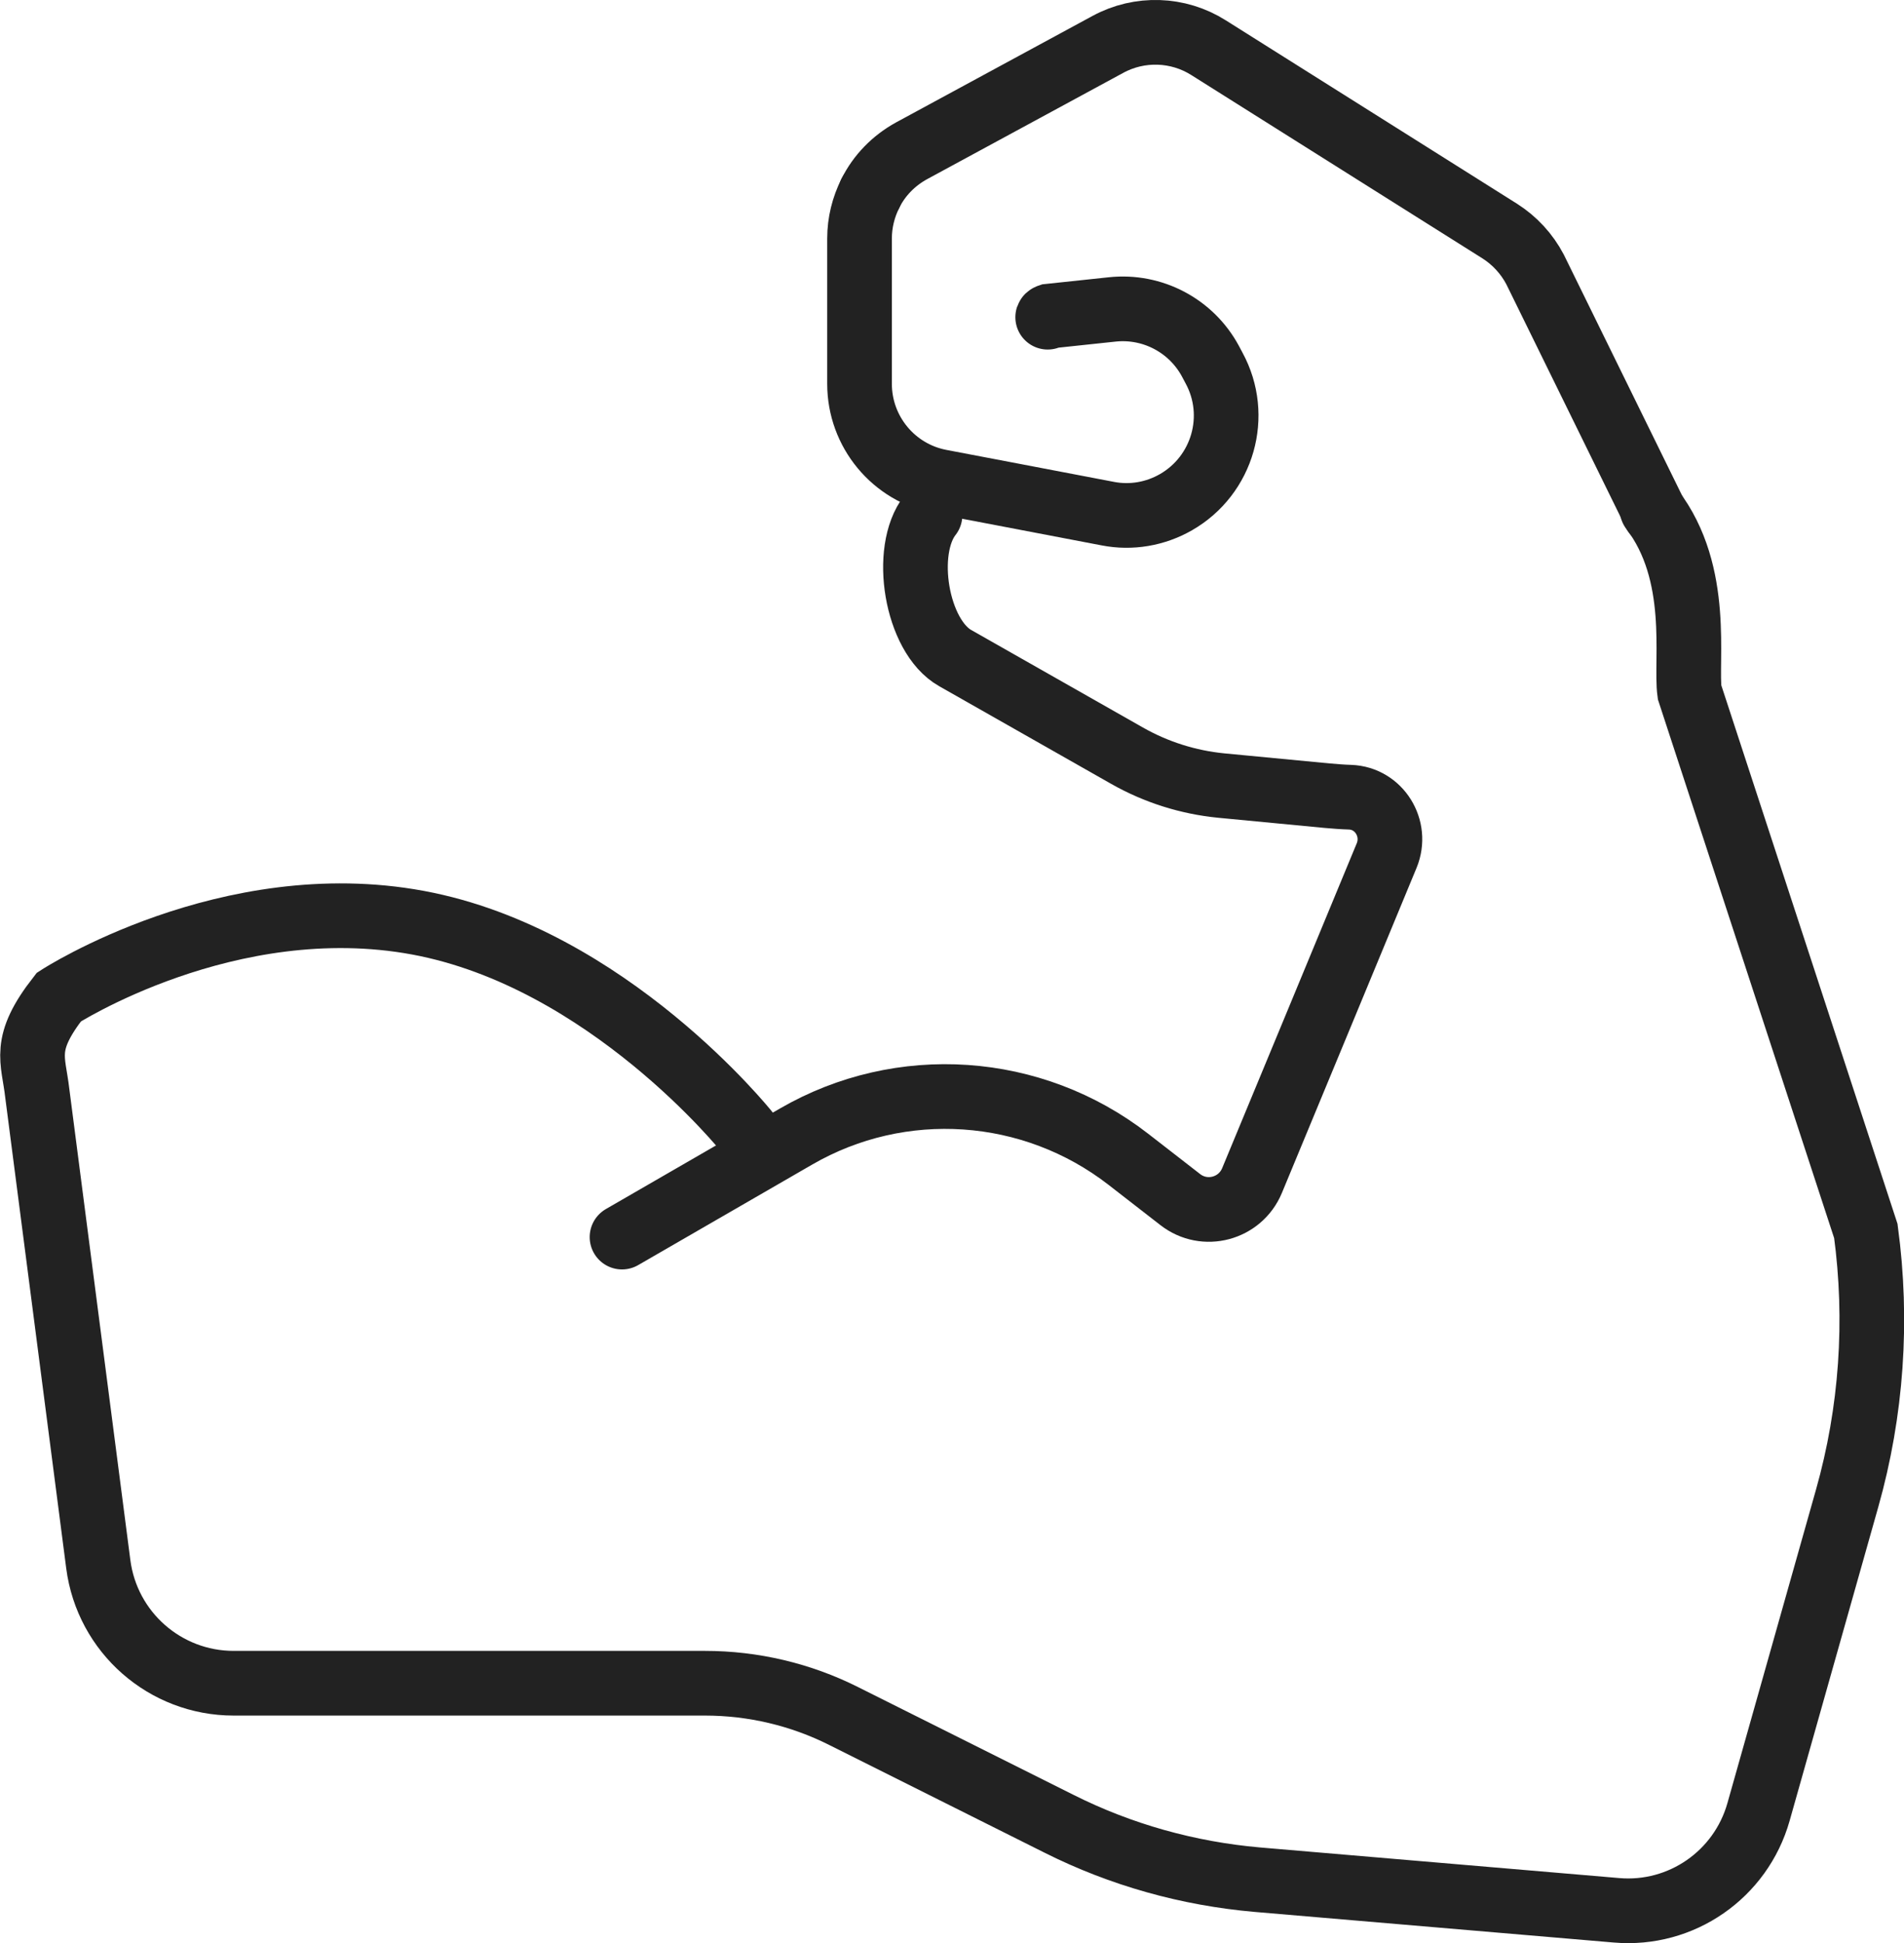
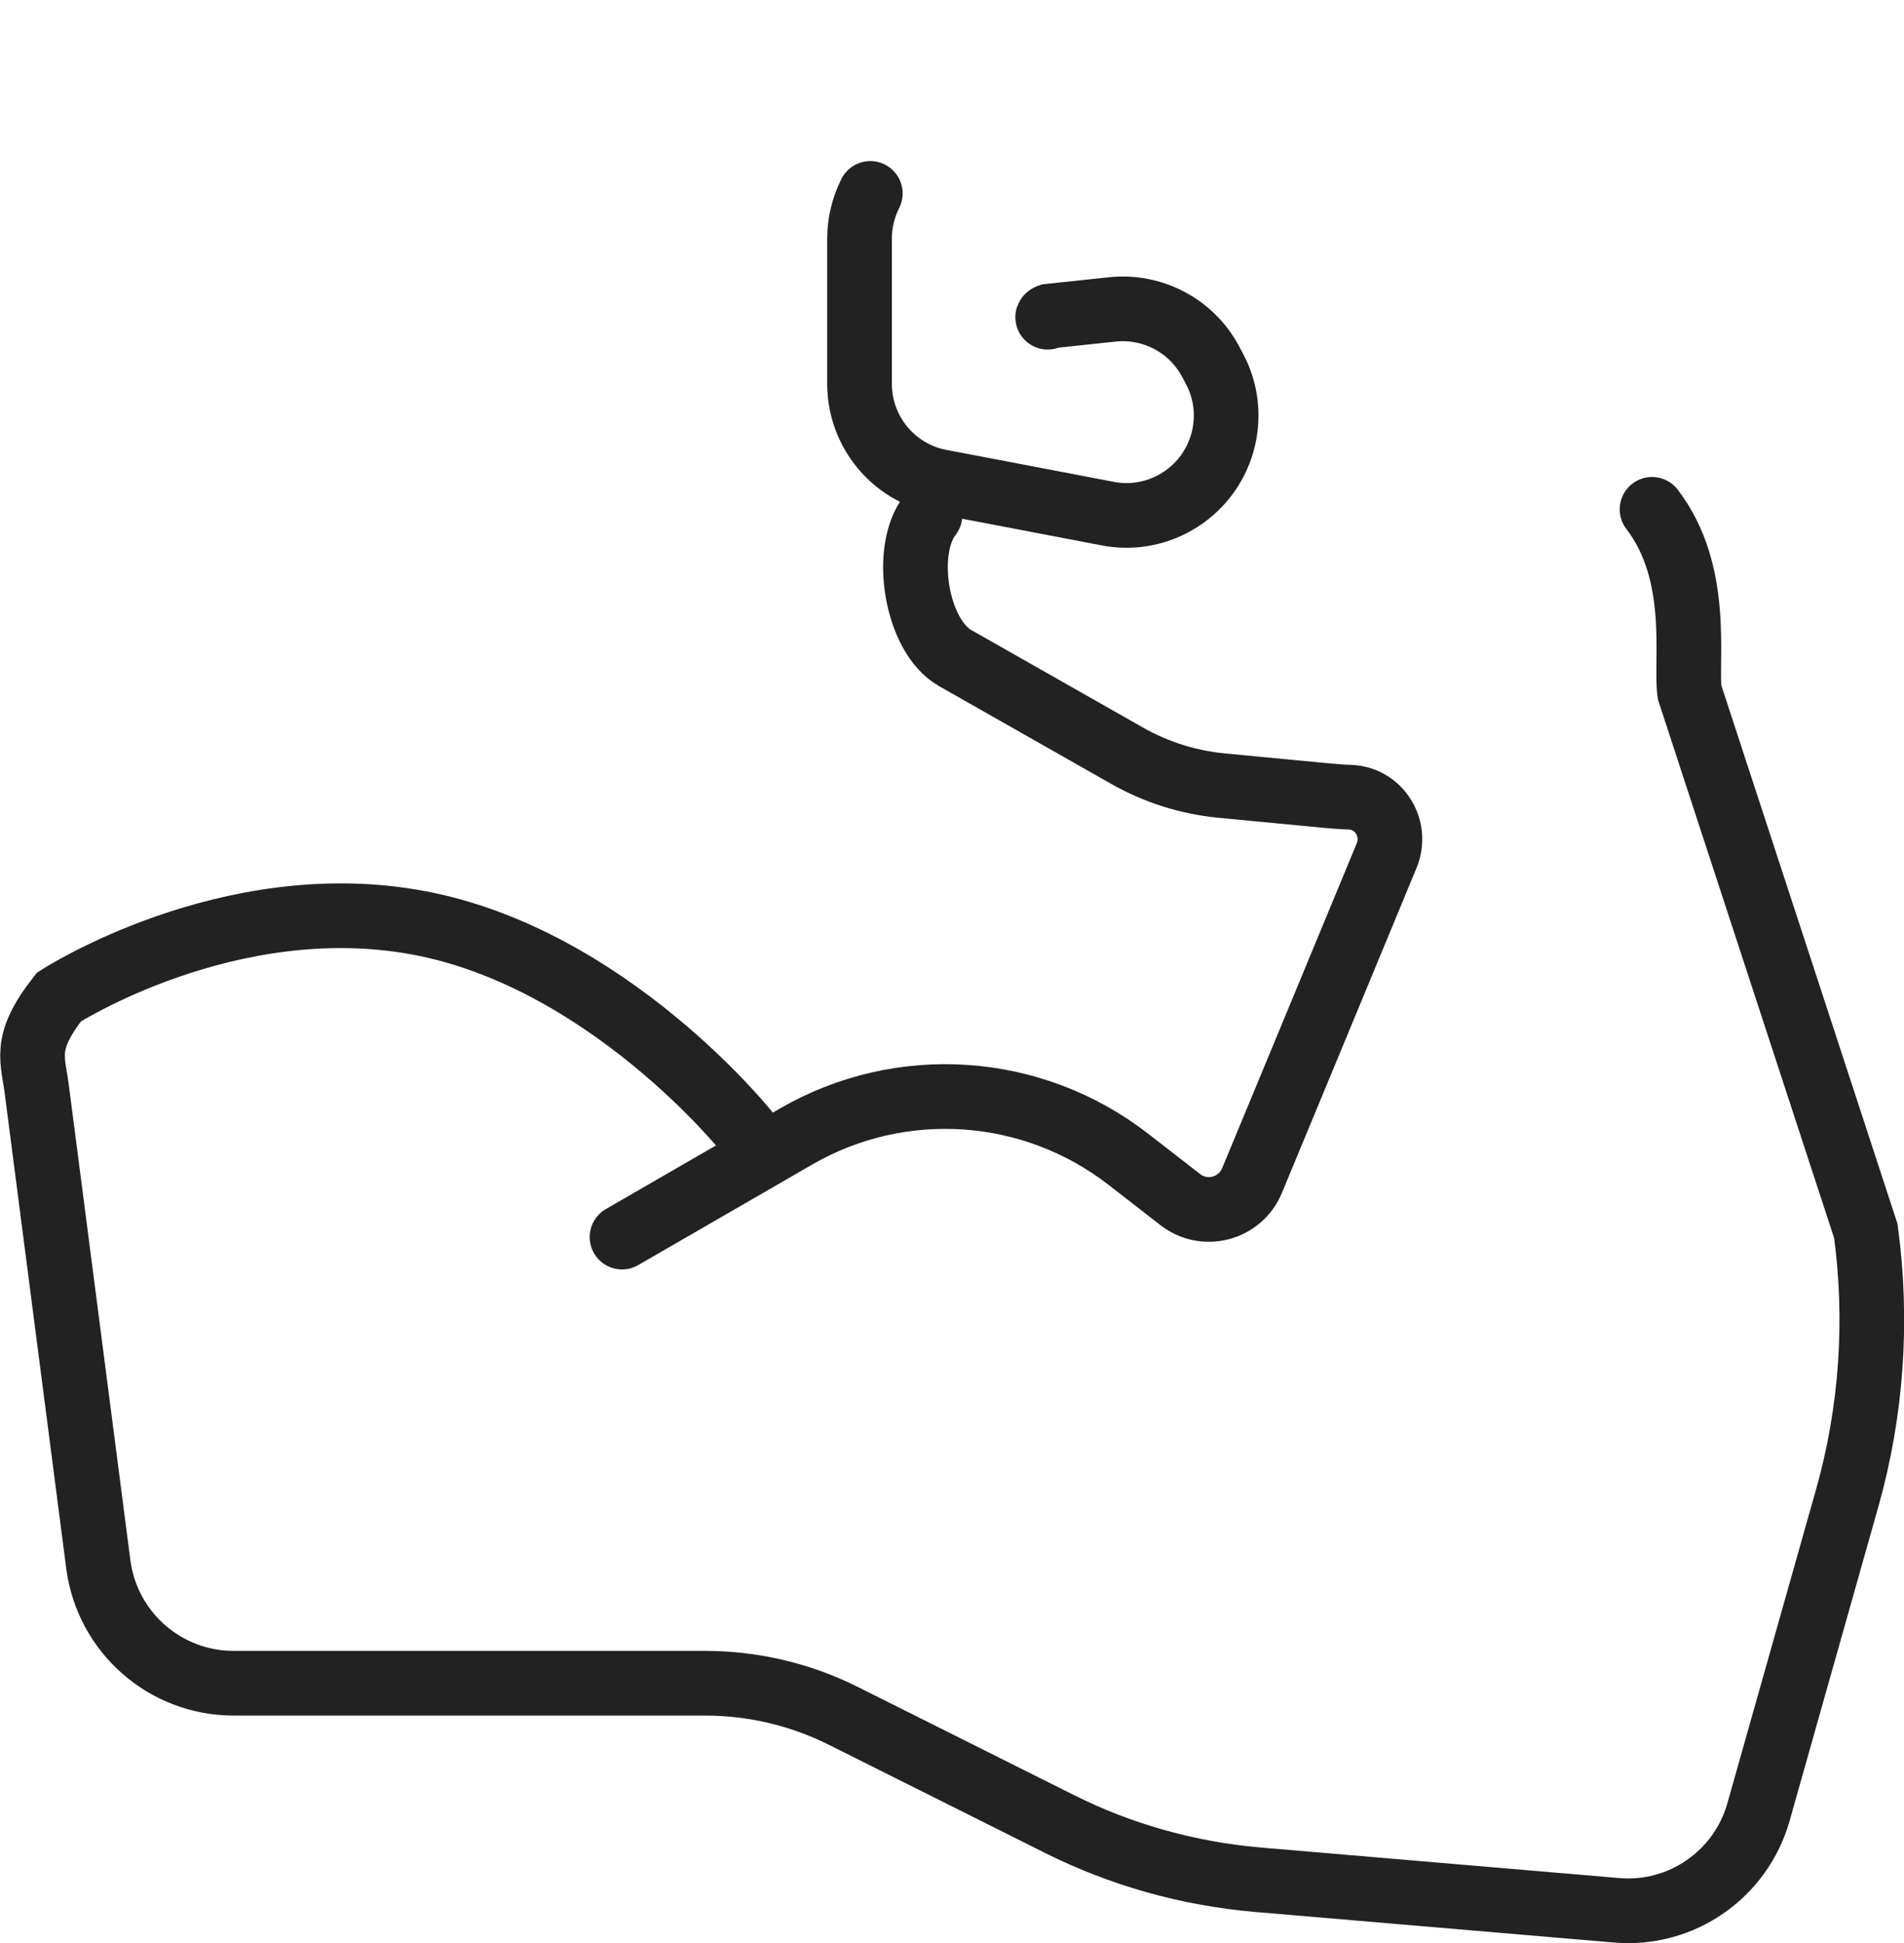
<svg xmlns="http://www.w3.org/2000/svg" id="Layer_1" data-name="Layer 1" viewBox="0 0 88.34 90.12">
  <defs>
    <style>
      .cls-1 {
        stroke-linejoin: round;
      }

      .cls-1, .cls-2 {
        fill: none;
        stroke: #222;
        stroke-linecap: round;
        stroke-width: 3px;
      }

      .cls-2 {
        stroke-miterlimit: 10;
      }
    </style>
  </defs>
  <path class="cls-2" d="M34.65,52.49s-6.45-8.07-15.26-9.7-16.66,3.45-16.66,3.45c-1.71,2.19-1.18,2.87-1,4.46l2.83,21.84c.41,3.16,3.1,5.52,6.28,5.52h21.87c2.23,0,4.44.52,6.43,1.52l10,5c2.87,1.44,5.99,2.31,9.19,2.59l16.67,1.42c3.01.26,5.77-1.66,6.59-4.56l4.11-14.54c1.14-4.03,1.43-8.25.87-12.4l-8.18-24.99c-.2-1.45.55-5.5-1.74-8.48" />
-   <path class="cls-2" d="M76.78,23.81l-5.56-11.32c-.38-.72-.94-1.33-1.63-1.77l-13.52-8.51c-1.41-.89-3.2-.95-4.67-.15l-9.1,4.93c-.84.46-1.51,1.15-1.92,1.98" />
  <path class="cls-2" d="M40.38,8.97c-.32.64-.5,1.35-.5,2.09v6.74c0,2.22,1.58,4.13,3.76,4.54l2.89.55,4.87.93c1.08.21,2.2.02,3.16-.53,2.18-1.25,2.97-4.01,1.77-6.22l-.17-.32c-.89-1.65-2.69-2.6-4.56-2.4l-2.92.31s-.06.02-.07.05" />
  <path class="cls-1" d="M43.15,23.89c-1.29,1.64-.64,5.61,1.17,6.63l7.98,4.53c1.34.76,2.83,1.23,4.36,1.38l4.92.47c.35.03.71.06,1.06.07,1.35.05,2.21,1.45,1.7,2.7-1.65,3.98-4.64,11.21-6.25,15.08-.55,1.32-2.2,1.76-3.33.88l-2.41-1.87c-4.45-3.45-10.55-3.87-15.42-1.05l-8.07,4.66" />
</svg>